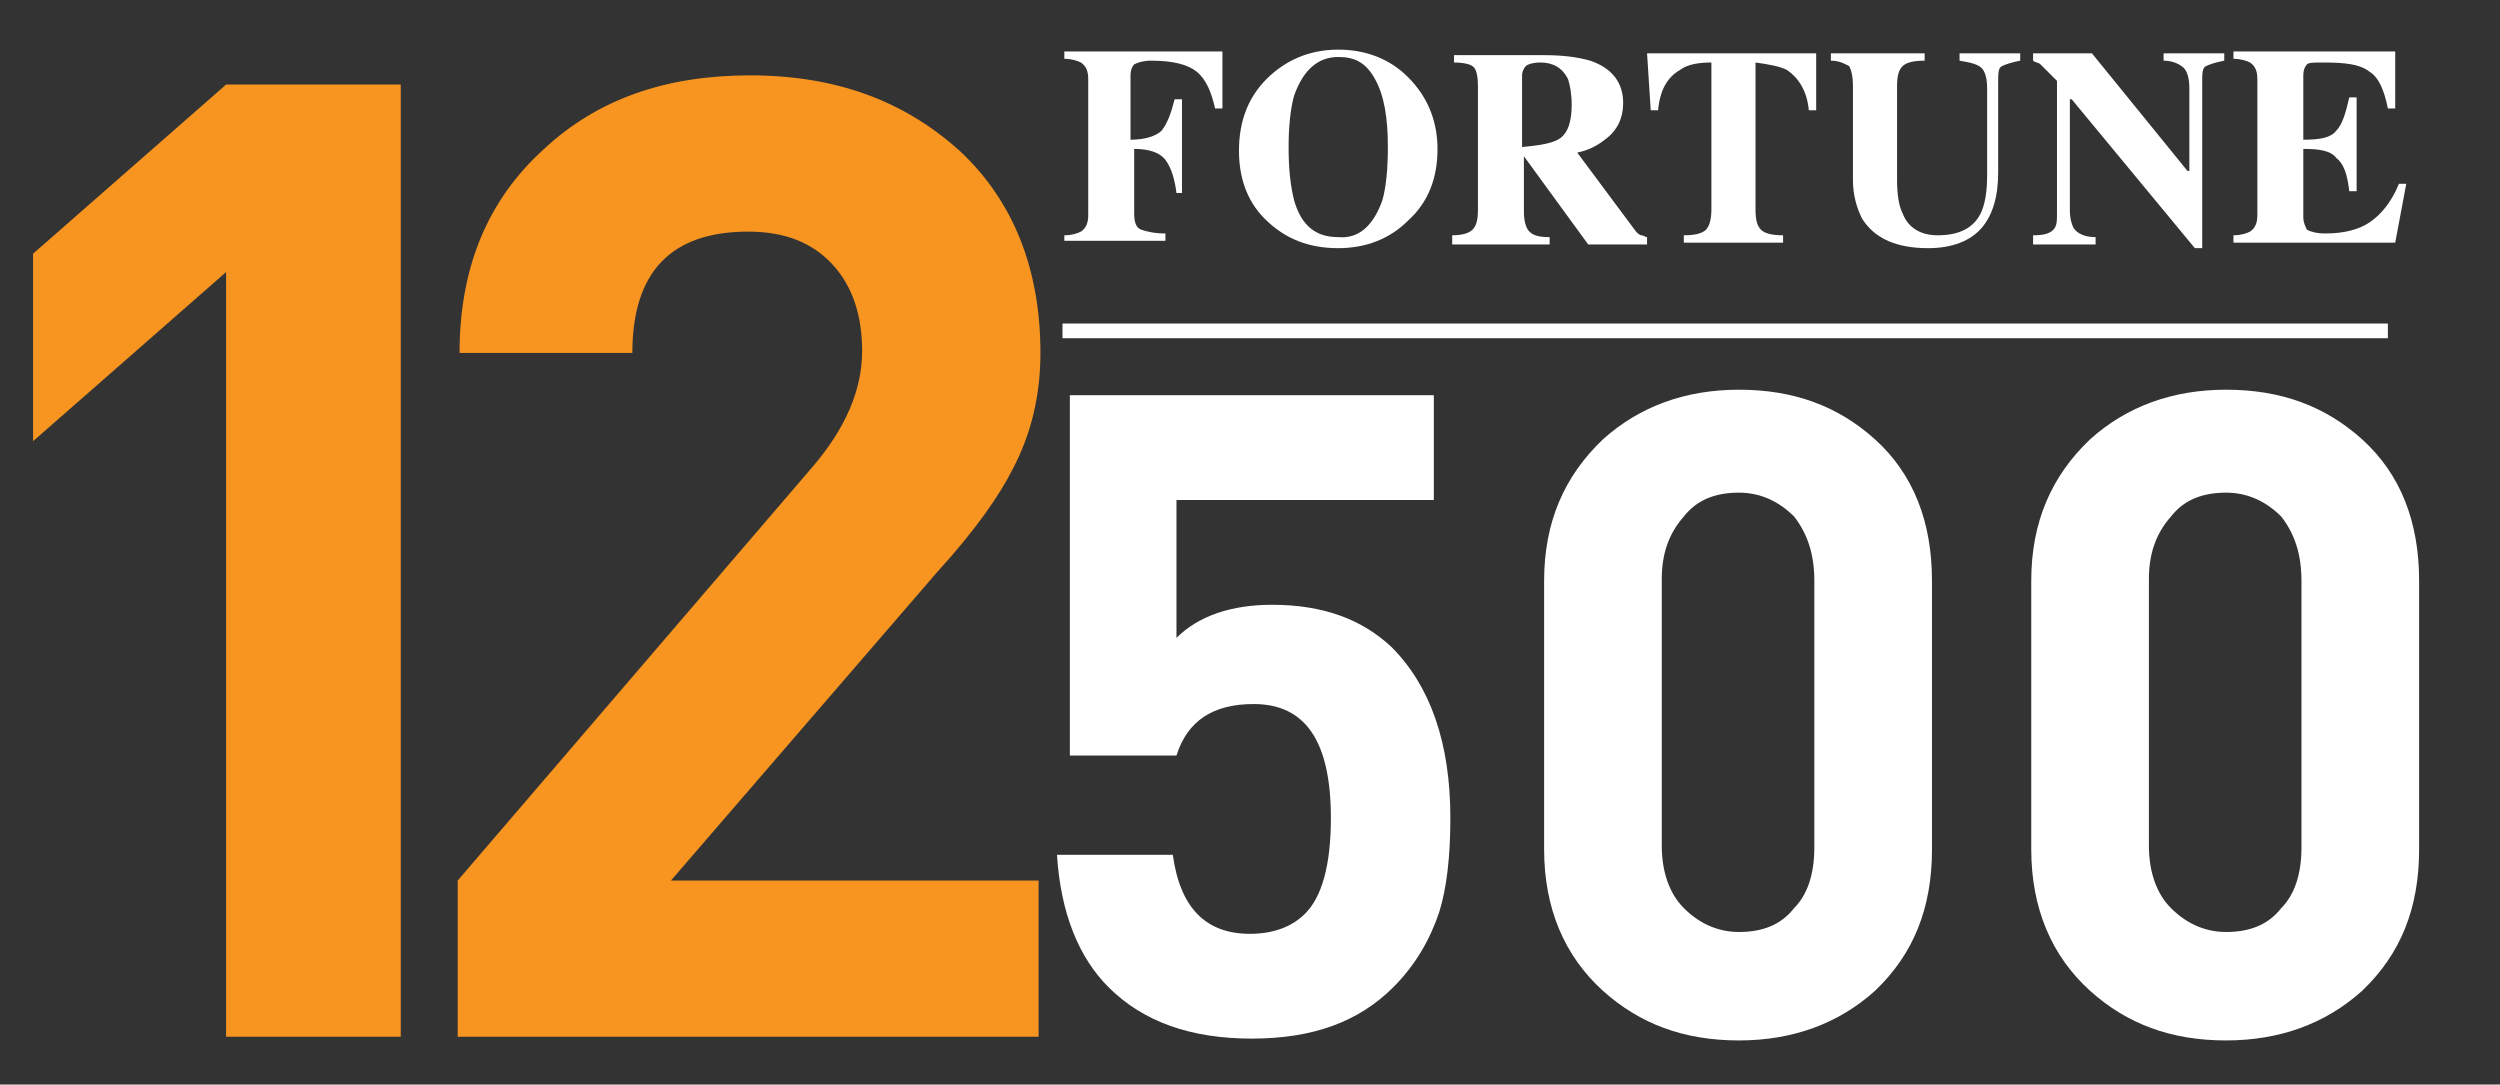
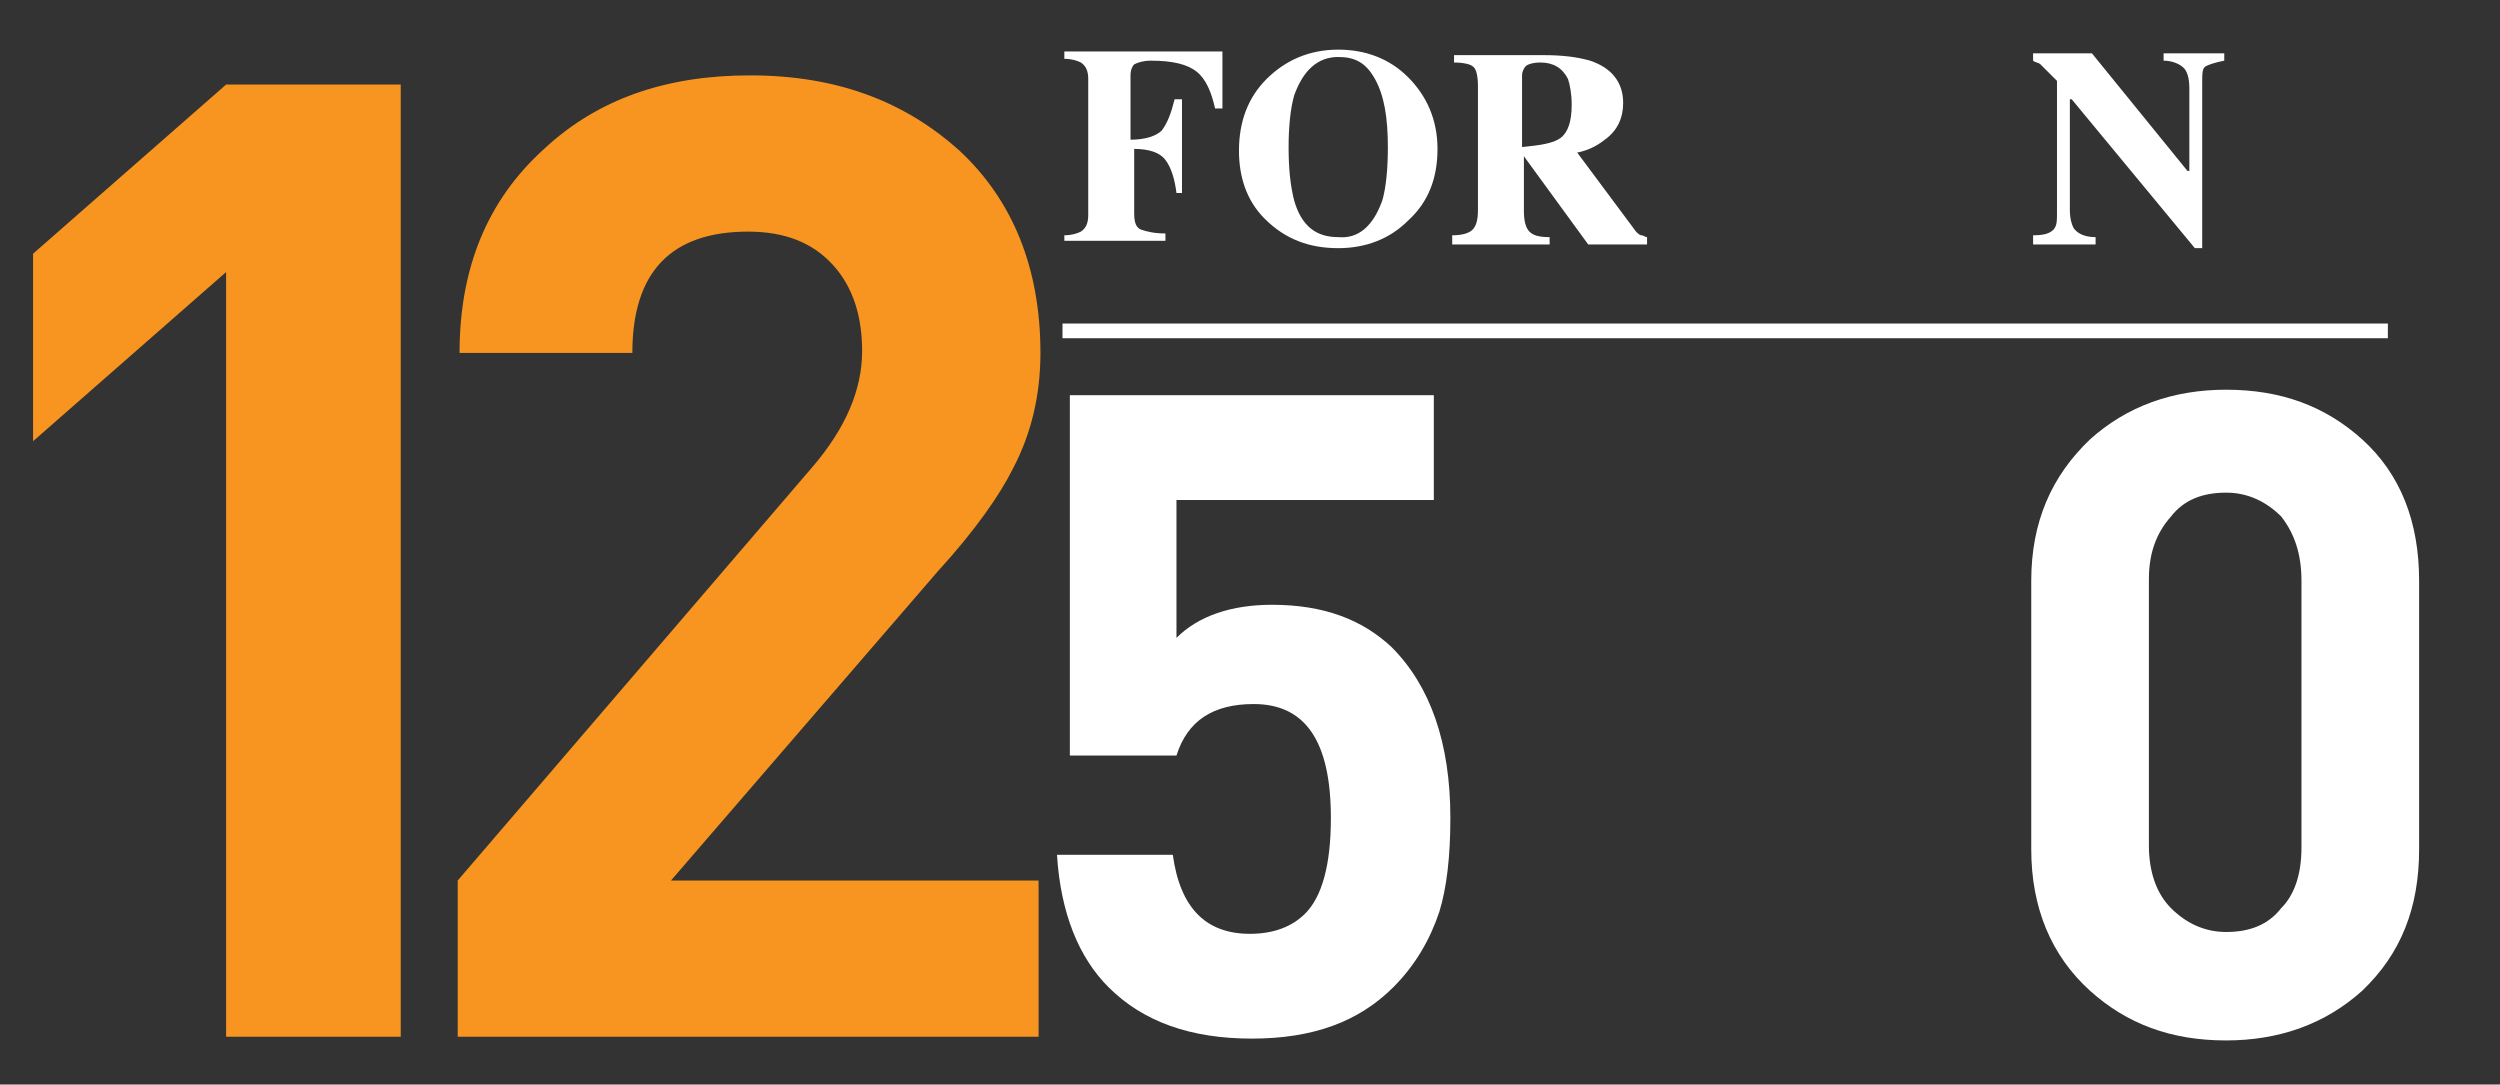
<svg xmlns="http://www.w3.org/2000/svg" width="100%" height="100%" viewBox="0 0 136 59" version="1.1" xml:space="preserve" style="fill-rule:evenodd;clip-rule:evenodd;">
  <rect x="0" y="0" width="136" height="59" fill="#333333" stroke="none" />
  <g transform="matrix(1,0,0,1,-217,-383)">
    <path d="M274.9,395.8C275.3,395.8 275.6,395.7 275.8,395.6C276.1,395.4 276.2,395.1 276.2,394.7L276.2,387.3C276.2,386.9 276.1,386.6 275.8,386.4C275.6,386.3 275.3,386.2 274.9,386.2L274.9,385.8L283.5,385.8L283.5,388.9L283.1,388.9C282.9,388 282.6,387.3 282.1,386.9C281.6,386.5 280.8,386.3 279.6,386.3C279.2,386.3 278.9,386.4 278.7,386.5C278.6,386.6 278.5,386.8 278.5,387.1L278.5,390.6C279.3,390.6 279.9,390.4 280.2,390.1C280.5,389.7 280.7,389.2 280.9,388.4L281.3,388.4L281.3,393.5L281,393.5C280.9,392.7 280.7,392.1 280.4,391.7C280.1,391.3 279.5,391.1 278.7,391.1L278.7,394.6C278.7,395.1 278.8,395.4 279.1,395.5C279.4,395.6 279.8,395.7 280.4,395.7L280.4,396.1L274.9,396.1L274.9,395.8Z" style="fill:white;fill-rule:nonzero;" />
    <path d="M293.6,387.2C294.6,388.2 295.2,389.5 295.2,391.1C295.2,392.7 294.7,394 293.6,395C292.6,396 291.3,396.5 289.8,396.5C288.2,396.5 286.9,396 285.8,394.9C284.8,393.9 284.4,392.6 284.4,391.2C284.4,389.6 284.9,388.3 285.9,387.3C286.9,386.3 288.2,385.7 289.8,385.7C291.3,385.7 292.6,386.2 293.6,387.2ZM292.2,393.9C292.4,393.2 292.5,392.2 292.5,391C292.5,389.4 292.3,388.2 291.8,387.3C291.3,386.4 290.7,386.1 289.8,386.1C288.7,386.1 287.9,386.8 287.4,388.2C287.2,388.9 287.1,389.9 287.1,391C287.1,392.2 287.2,393.1 287.4,393.9C287.8,395.3 288.6,395.9 289.8,395.9C290.9,396 291.7,395.3 292.2,393.9Z" style="fill:white;fill-rule:nonzero;" />
    <path d="M296,395.8C296.5,395.8 296.9,395.7 297.1,395.5C297.3,395.3 297.4,395 297.4,394.4L297.4,387.7C297.4,387.1 297.3,386.7 297.1,386.6C297,386.5 296.6,386.4 296.1,386.4L296.1,386L301,386C302,386 302.8,386.1 303.5,386.3C304.7,386.7 305.3,387.5 305.3,388.6C305.3,389.4 305,390.1 304.3,390.6C303.8,391 303.3,391.2 302.8,391.3L306,395.6C306.1,395.7 306.2,395.8 306.3,395.8C306.4,395.8 306.5,395.9 306.6,395.9L306.6,396.3L303.4,396.3L299.9,391.5L299.9,394.5C299.9,395 300,395.4 300.2,395.6C300.4,395.8 300.7,395.9 301.3,395.9L301.3,396.3L296,396.3L296,395.8ZM301.9,390.5C302.3,390.2 302.5,389.6 302.5,388.7C302.5,388.1 302.4,387.6 302.3,387.3C302,386.7 301.5,386.4 300.8,386.4C300.4,386.4 300.1,386.5 300,386.6C299.9,386.7 299.8,386.9 299.8,387.1L299.8,391C300.8,390.9 301.5,390.8 301.9,390.5Z" style="fill:white;fill-rule:nonzero;" />
-     <path d="M306.6,385.9L315.8,385.9L315.8,389L315.4,389C315.3,387.9 314.8,387.2 314.2,386.8C313.8,386.6 313.2,386.5 312.5,386.4L312.5,394.4C312.5,395 312.6,395.3 312.8,395.5C313,395.7 313.4,395.8 314,395.8L314,396.2L308.6,396.2L308.6,395.8C309.2,395.8 309.6,395.7 309.8,395.5C310,395.3 310.1,394.9 310.1,394.4L310.1,386.4C309.4,386.4 308.8,386.5 308.4,386.8C307.7,387.2 307.3,387.9 307.2,389L306.8,389L306.6,385.9Z" style="fill:white;fill-rule:nonzero;" />
-     <path d="M321.7,385.9L321.7,386.3C321.1,386.3 320.7,386.4 320.5,386.6C320.3,386.8 320.2,387.1 320.2,387.7L320.2,392.8C320.2,393.6 320.3,394.2 320.5,394.6C320.8,395.4 321.5,395.8 322.4,395.8C323.6,395.8 324.4,395.4 324.8,394.5C325,394 325.1,393.4 325.1,392.5L325.1,387.8C325.1,387.3 325,386.9 324.8,386.7C324.6,386.5 324.2,386.4 323.6,386.3L323.6,385.9L326.9,385.9L326.9,386.3C326.4,386.4 326.1,386.5 325.9,386.6C325.7,386.7 325.7,387 325.7,387.5L325.7,392.4C325.7,393.7 325.4,394.7 324.8,395.4C324.2,396.1 323.2,396.5 321.9,396.5C320.2,396.5 319,396 318.3,394.9C318,394.3 317.8,393.6 317.8,392.8L317.8,387.7C317.8,387.1 317.7,386.8 317.6,386.6C317.4,386.5 317.1,386.3 316.6,386.3L316.6,385.9L321.7,385.9Z" style="fill:white;fill-rule:nonzero;" />
    <path d="M327.6,395.8C328.2,395.8 328.5,395.7 328.7,395.5C328.9,395.3 328.9,395 328.9,394.6L328.9,387.4C328.4,386.9 328.1,386.6 328,386.5C327.9,386.4 327.7,386.4 327.6,386.3L327.6,385.9L330.8,385.9L336,392.3L336.1,392.3L336.1,387.8C336.1,387.3 336,386.9 335.8,386.7C335.6,386.5 335.2,386.3 334.7,386.3L334.7,385.9L338,385.9L338,386.3C337.5,386.4 337.2,386.5 337,386.6C336.8,386.7 336.8,387 336.8,387.5L336.8,396.5L336.4,396.5L329.7,388.4L329.6,388.4L329.6,394.4C329.6,394.9 329.7,395.2 329.8,395.4C330,395.7 330.4,395.9 331,395.9L331,396.3L327.6,396.3L327.6,395.8Z" style="fill:white;fill-rule:nonzero;" />
-     <path d="M338.5,396.2L338.5,395.8C338.9,395.8 339.2,395.7 339.4,395.6C339.7,395.4 339.8,395.1 339.8,394.7L339.8,387.3C339.8,386.9 339.7,386.6 339.4,386.4C339.2,386.3 338.9,386.2 338.5,386.2L338.5,385.8L347.3,385.8L347.3,388.9L346.9,388.9C346.7,387.9 346.4,387.2 345.9,386.9C345.4,386.5 344.6,386.4 343.4,386.4C342.9,386.4 342.6,386.4 342.5,386.5C342.4,386.6 342.3,386.8 342.3,387.1L342.3,390.6C343.2,390.6 343.8,390.5 344.1,390.1C344.4,389.8 344.6,389.2 344.8,388.3L345.2,388.3L345.2,393.4L344.8,393.4C344.7,392.5 344.5,391.9 344.1,391.6C343.8,391.2 343.2,391.1 342.3,391.1L342.3,394.8C342.3,395.1 342.4,395.3 342.5,395.5C342.7,395.6 343,395.7 343.5,395.7C344.5,395.7 345.3,395.5 345.9,395.1C346.5,394.7 347.1,394 347.5,393L347.9,393L347.3,396.2L338.5,396.2Z" style="fill:white;fill-rule:nonzero;" />
  </g>
  <g transform="matrix(1,0,0,1,-217,-383)">
    <path d="M295.9,427.5C295.9,429.6 295.7,431.3 295.3,432.6C294.8,434.1 294,435.5 292.8,436.7C290.9,438.6 288.4,439.5 285.1,439.5C281.8,439.5 279.2,438.6 277.3,436.7C275.7,435.1 274.7,432.7 274.5,429.5L280.8,429.5C281.2,432.4 282.6,433.8 285,433.8C286.3,433.8 287.3,433.4 288,432.7C288.9,431.8 289.4,430.1 289.4,427.5C289.4,423.3 288,421.3 285.2,421.3C283,421.3 281.6,422.2 281,424.1L275.2,424.1L275.2,404.5L295,404.5L295,410.2L281,410.2L281,417.7C282.2,416.5 284,415.9 286.2,415.9C289,415.9 291.1,416.7 292.7,418.2C294.8,420.3 295.9,423.4 295.9,427.5Z" style="fill:white;fill-rule:nonzero;" />
-     <path d="M322.1,429.2C322.1,432.4 321.1,434.9 319,436.9C317,438.7 314.5,439.6 311.6,439.6C308.6,439.6 306.2,438.7 304.2,436.9C302.1,435 301,432.4 301,429.2L301,414.6C301,411.4 302.1,408.9 304.2,406.9C306.2,405.1 308.7,404.2 311.6,404.2C314.6,404.2 317,405.1 319,406.9C321.1,408.8 322.1,411.4 322.1,414.6L322.1,429.2ZM315.7,429.1L315.7,414.6C315.7,413.1 315.3,412 314.6,411.1C313.8,410.3 312.8,409.8 311.6,409.8C310.3,409.8 309.3,410.2 308.6,411.1C307.8,412 307.4,413.1 307.4,414.5L307.4,429C307.4,430.4 307.8,431.6 308.6,432.4C309.4,433.2 310.4,433.7 311.6,433.7C312.9,433.7 313.9,433.3 314.6,432.4C315.3,431.7 315.7,430.6 315.7,429.1Z" style="fill:white;fill-rule:nonzero;" />
    <path d="M348.6,429.2C348.6,432.4 347.6,434.9 345.5,436.9C343.5,438.7 341,439.6 338.1,439.6C335.1,439.6 332.7,438.7 330.7,436.9C328.6,435 327.5,432.4 327.5,429.2L327.5,414.6C327.5,411.4 328.6,408.9 330.7,406.9C332.7,405.1 335.2,404.2 338.1,404.2C341.1,404.2 343.5,405.1 345.5,406.9C347.6,408.8 348.6,411.4 348.6,414.6L348.6,429.2ZM342.2,429.1L342.2,414.6C342.2,413.1 341.8,412 341.1,411.1C340.3,410.3 339.3,409.8 338.1,409.8C336.8,409.8 335.8,410.2 335.1,411.1C334.3,412 333.9,413.1 333.9,414.5L333.9,429C333.9,430.4 334.3,431.6 335.1,432.4C335.9,433.2 336.9,433.7 338.1,433.7C339.4,433.7 340.4,433.3 341.1,432.4C341.8,431.7 342.2,430.6 342.2,429.1Z" style="fill:white;fill-rule:nonzero;" />
  </g>
  <g transform="matrix(1,0,0,1,-217,-383)">
    <path d="M238.8,439.4L229.3,439.4L229.3,397.8L218.8,407L218.8,396.8L229.3,387.6L238.8,387.6L238.8,439.4Z" style="fill:rgb(248,149,33);fill-rule:nonzero;" />
    <path d="M273.5,439.4L241.9,439.4L241.9,430.9L261.2,408.4C263,406.3 263.9,404.2 263.9,402.1C263.9,400.2 263.4,398.6 262.3,397.4C261.2,396.2 259.7,395.6 257.7,395.6C253.5,395.6 251.4,397.8 251.4,402.2L242,402.2C242,397.6 243.5,393.9 246.6,391.1C249.5,388.4 253.2,387.1 257.8,387.1C262.5,387.1 266.2,388.5 269.2,391.2C272.1,393.9 273.6,397.6 273.6,402.2C273.6,404.5 273.1,406.6 272.1,408.5C271.4,409.9 270.1,411.8 268,414.1L253.5,430.9L273.5,430.9L273.5,439.4Z" style="fill:rgb(248,149,33);fill-rule:nonzero;" />
  </g>
  <g transform="matrix(1,0,0,1,-217,-383)">
    <path d="M274.8,401L346.9,401" style="fill:none;fill-rule:nonzero;stroke:white;stroke-width:0.8px;" />
  </g>
</svg>